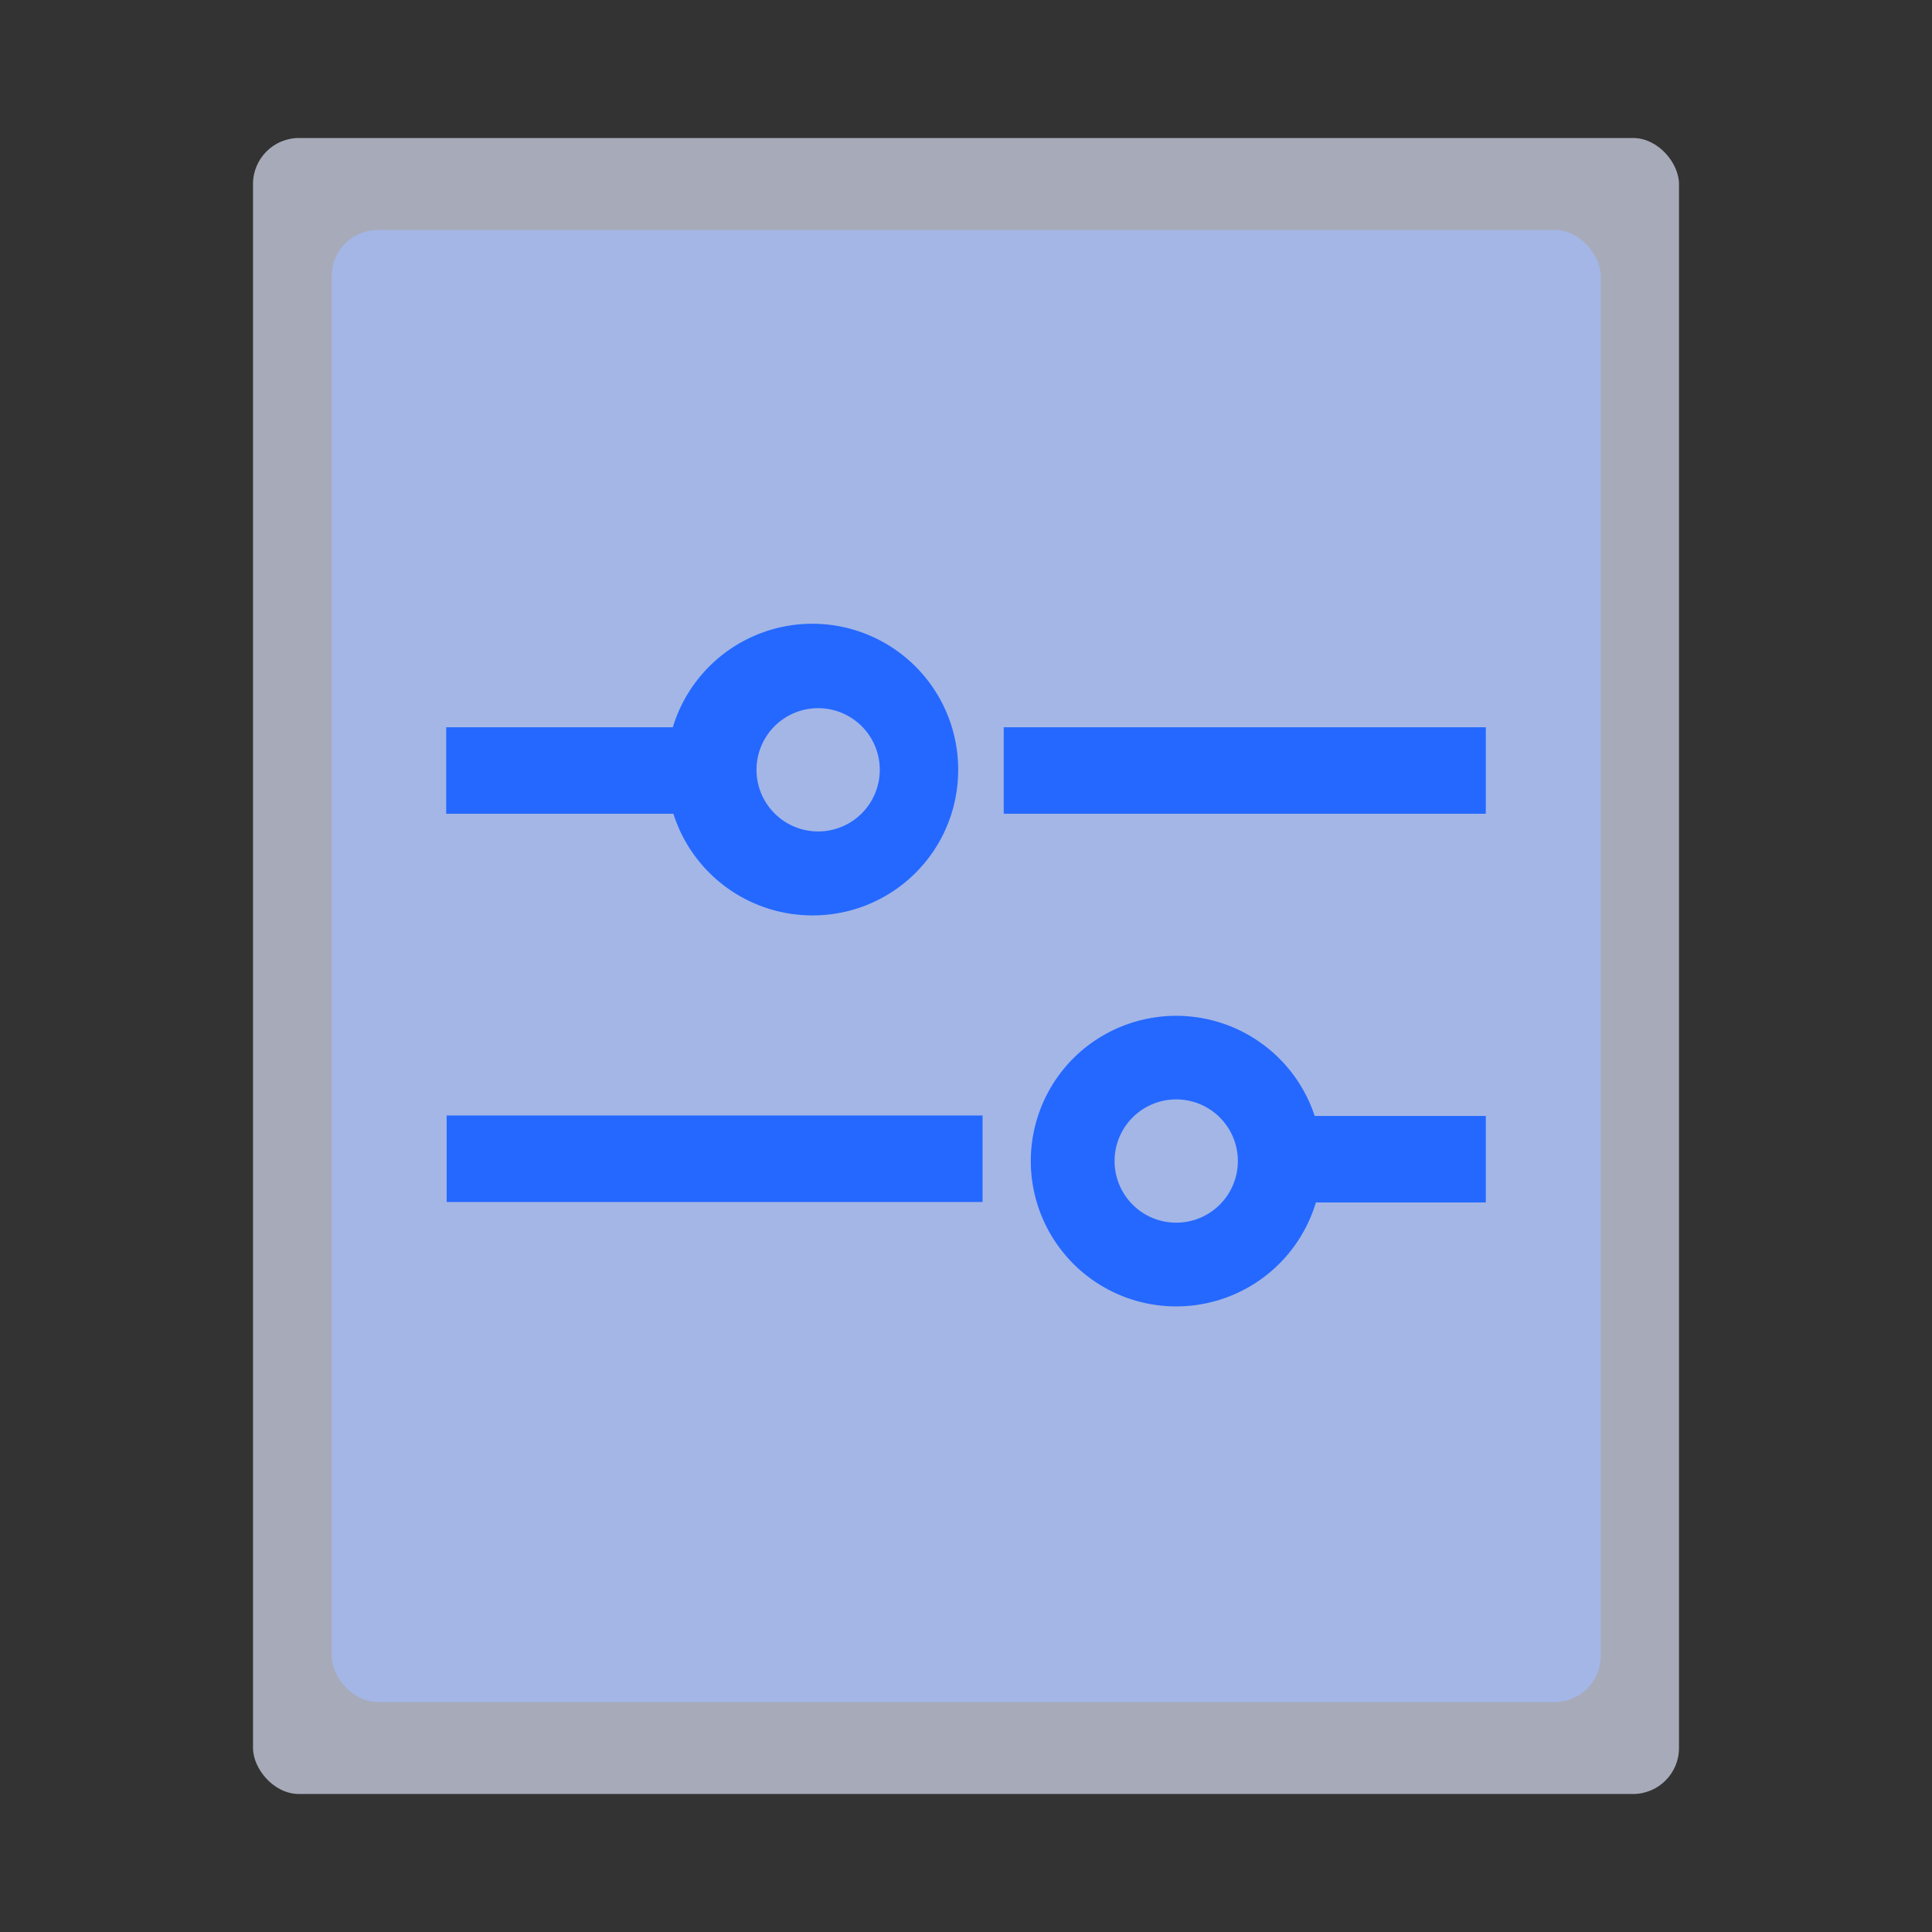
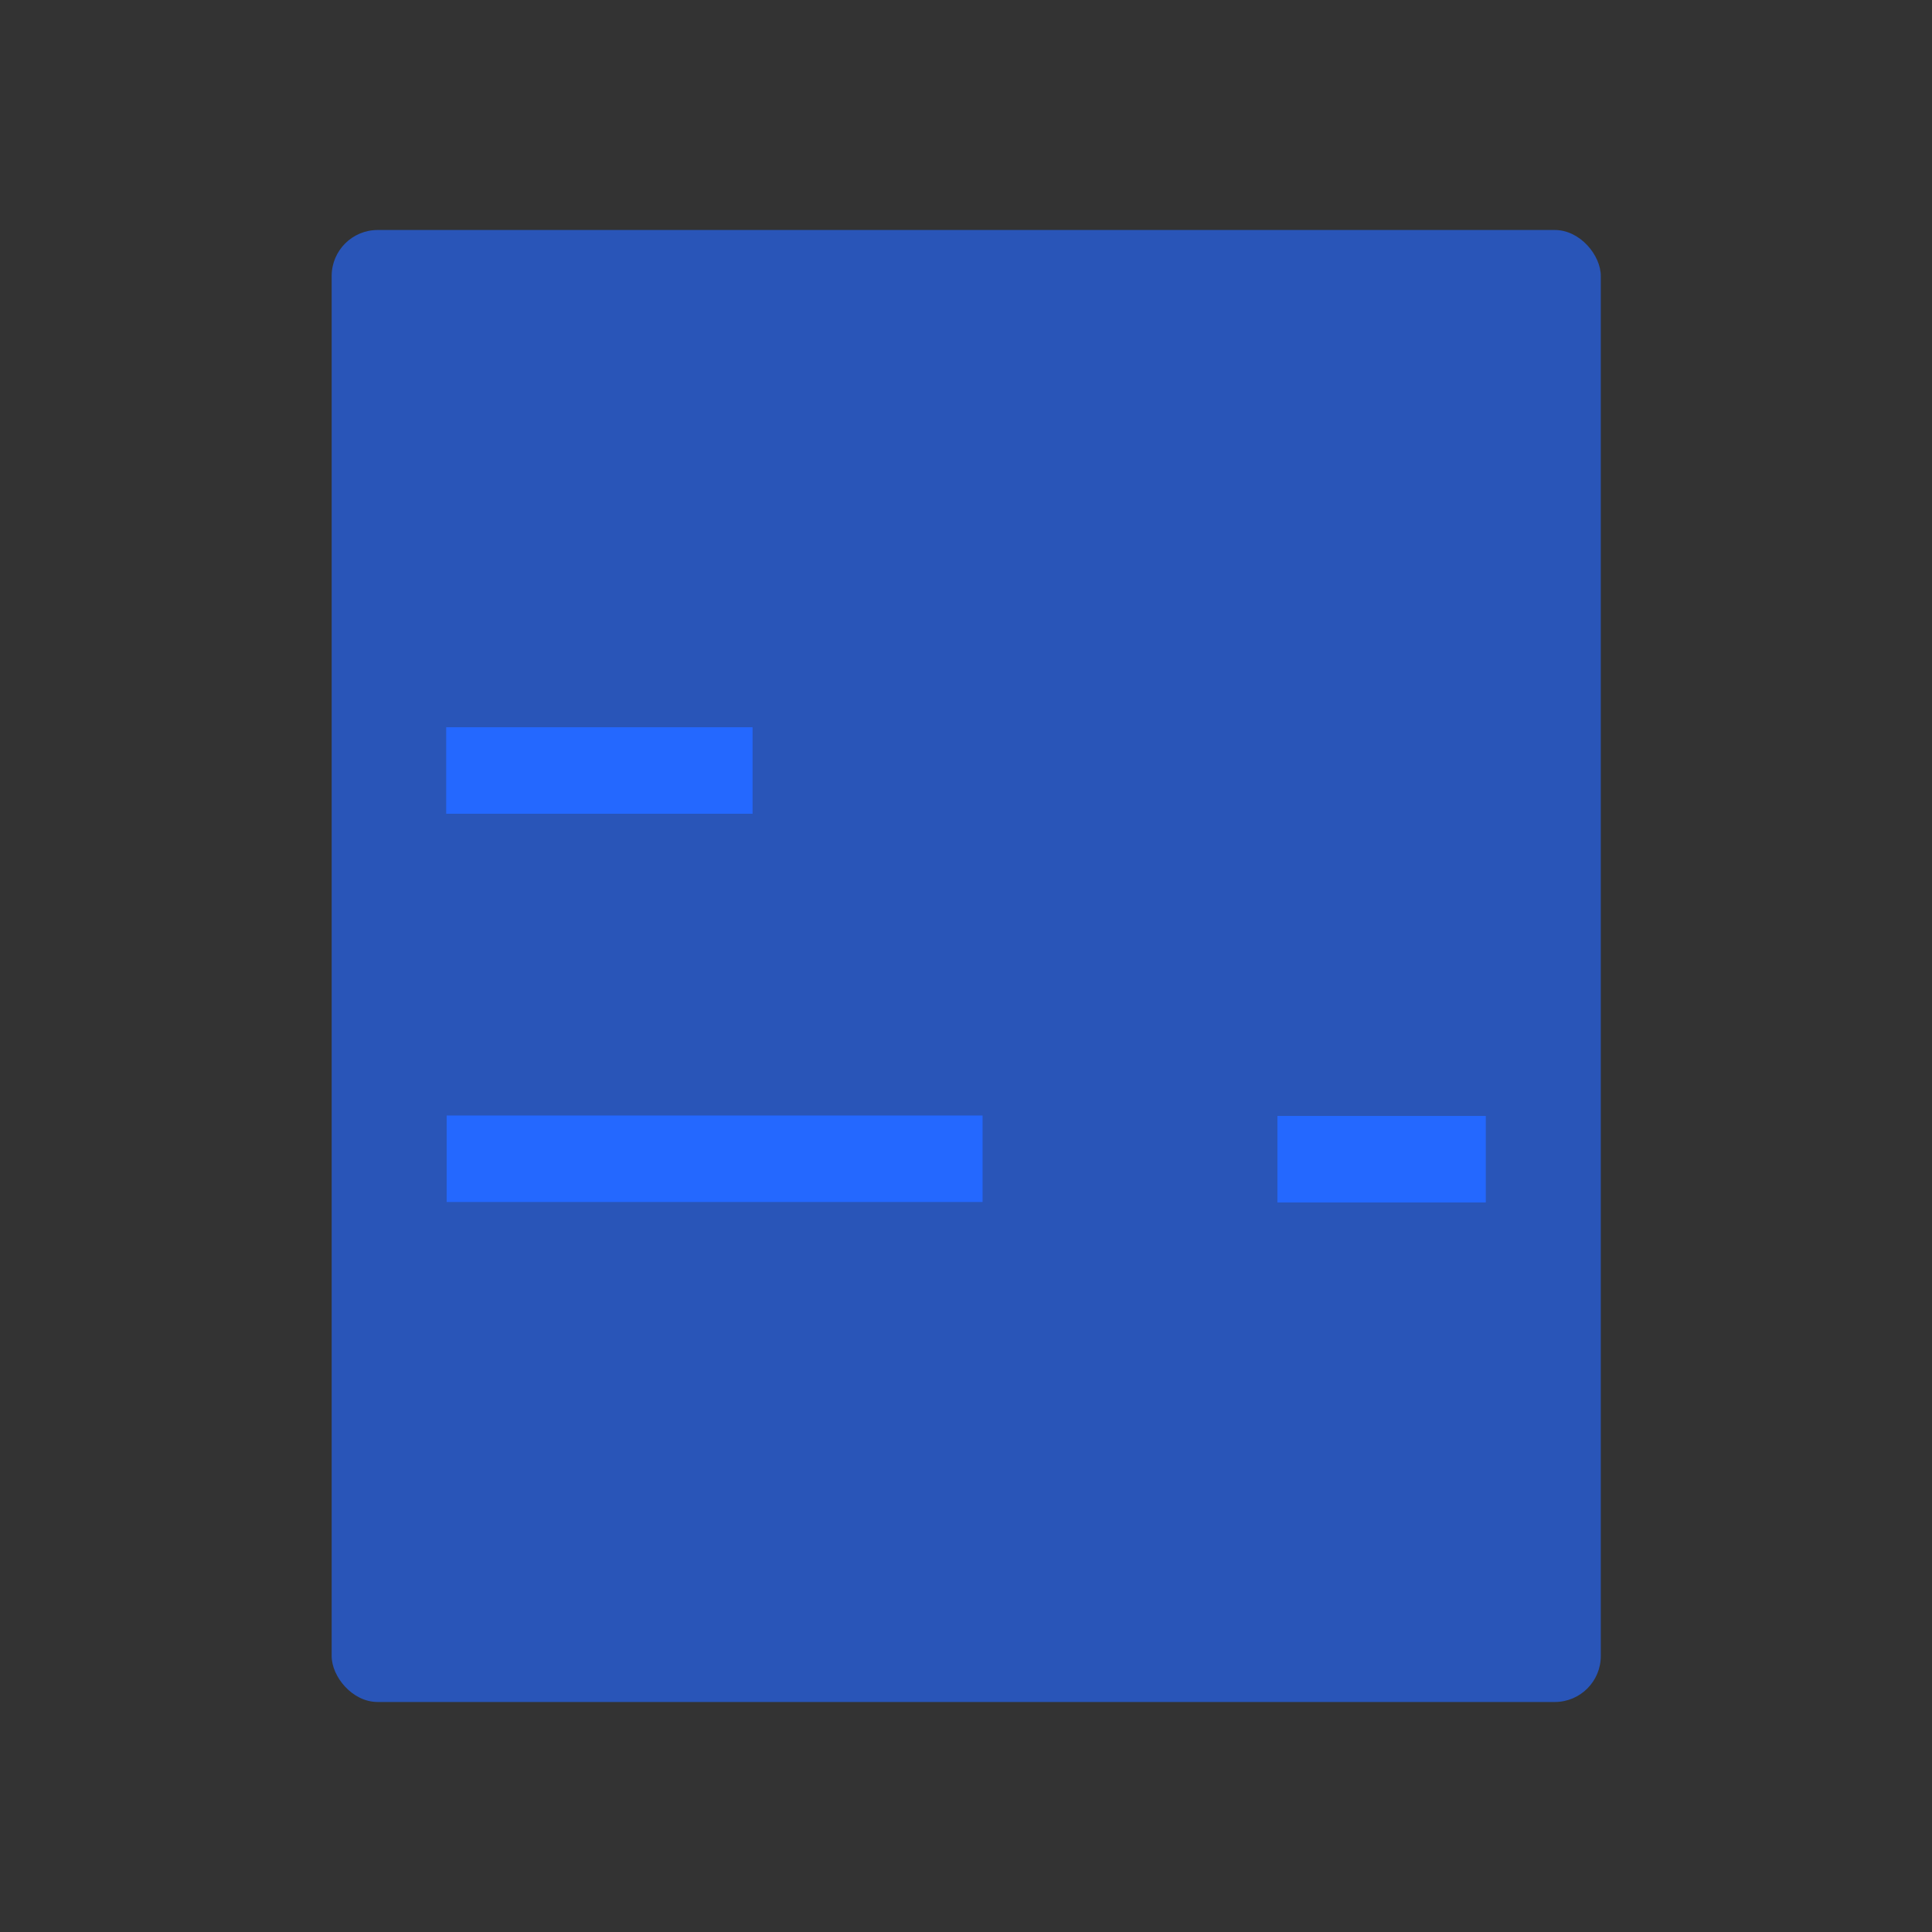
<svg xmlns="http://www.w3.org/2000/svg" viewBox="0 0 42 42">
  <rect x="0" y="0" width="42" height="42" fill="#333333" stroke="none" />
  <defs>
    <style>.cls-1{fill:none;}.cls-2,.cls-4{fill:#2468ff;}.cls-2,.cls-3{fill-opacity:0.65;}.cls-3{fill:#e5eaff;}</style>
  </defs>
  <g id="图层_2" data-name="图层 2">
    <g id="图层_1-2" data-name="图层 1">
-       <rect class="cls-1" width="42" height="42" />
      <rect class="cls-2" x="7.21" y="5" width="27.59" height="32" rx="1" />
-       <rect class="cls-3" x="5.5" y="3" width="31" height="36" rx="1" />
      <rect class="cls-4" x="12.09" y="13.42" width="1.88" height="6.66" transform="translate(29.78 3.72) rotate(90)" />
-       <rect class="cls-4" x="26.12" y="11.51" width="1.88" height="10.48" transform="translate(43.81 -10.31) rotate(90)" />
      <rect class="cls-4" x="14.59" y="19.36" width="1.88" height="11.65" transform="translate(40.72 9.66) rotate(90)" />
      <rect class="cls-4" x="29.1" y="22.92" width="1.88" height="4.53" transform="translate(55.22 -4.84) rotate(90)" />
-       <path class="cls-4" d="M25.58,28.4A3.16,3.16,0,0,1,23.34,23a3.17,3.17,0,0,1,5.4,2.24,3.17,3.17,0,0,1-3.16,3.16Zm0-4.5a1.34,1.34,0,1,0,1.33,1.34A1.34,1.34,0,0,0,25.58,23.9Zm-7.91-4a3.17,3.17,0,1,1,3.16-3.17,3.16,3.16,0,0,1-3.16,3.17Zm0-4.5a1.34,1.34,0,0,0,0,2.67,1.34,1.34,0,1,0,0-2.67v0Z" />
    </g>
  </g>
</svg>